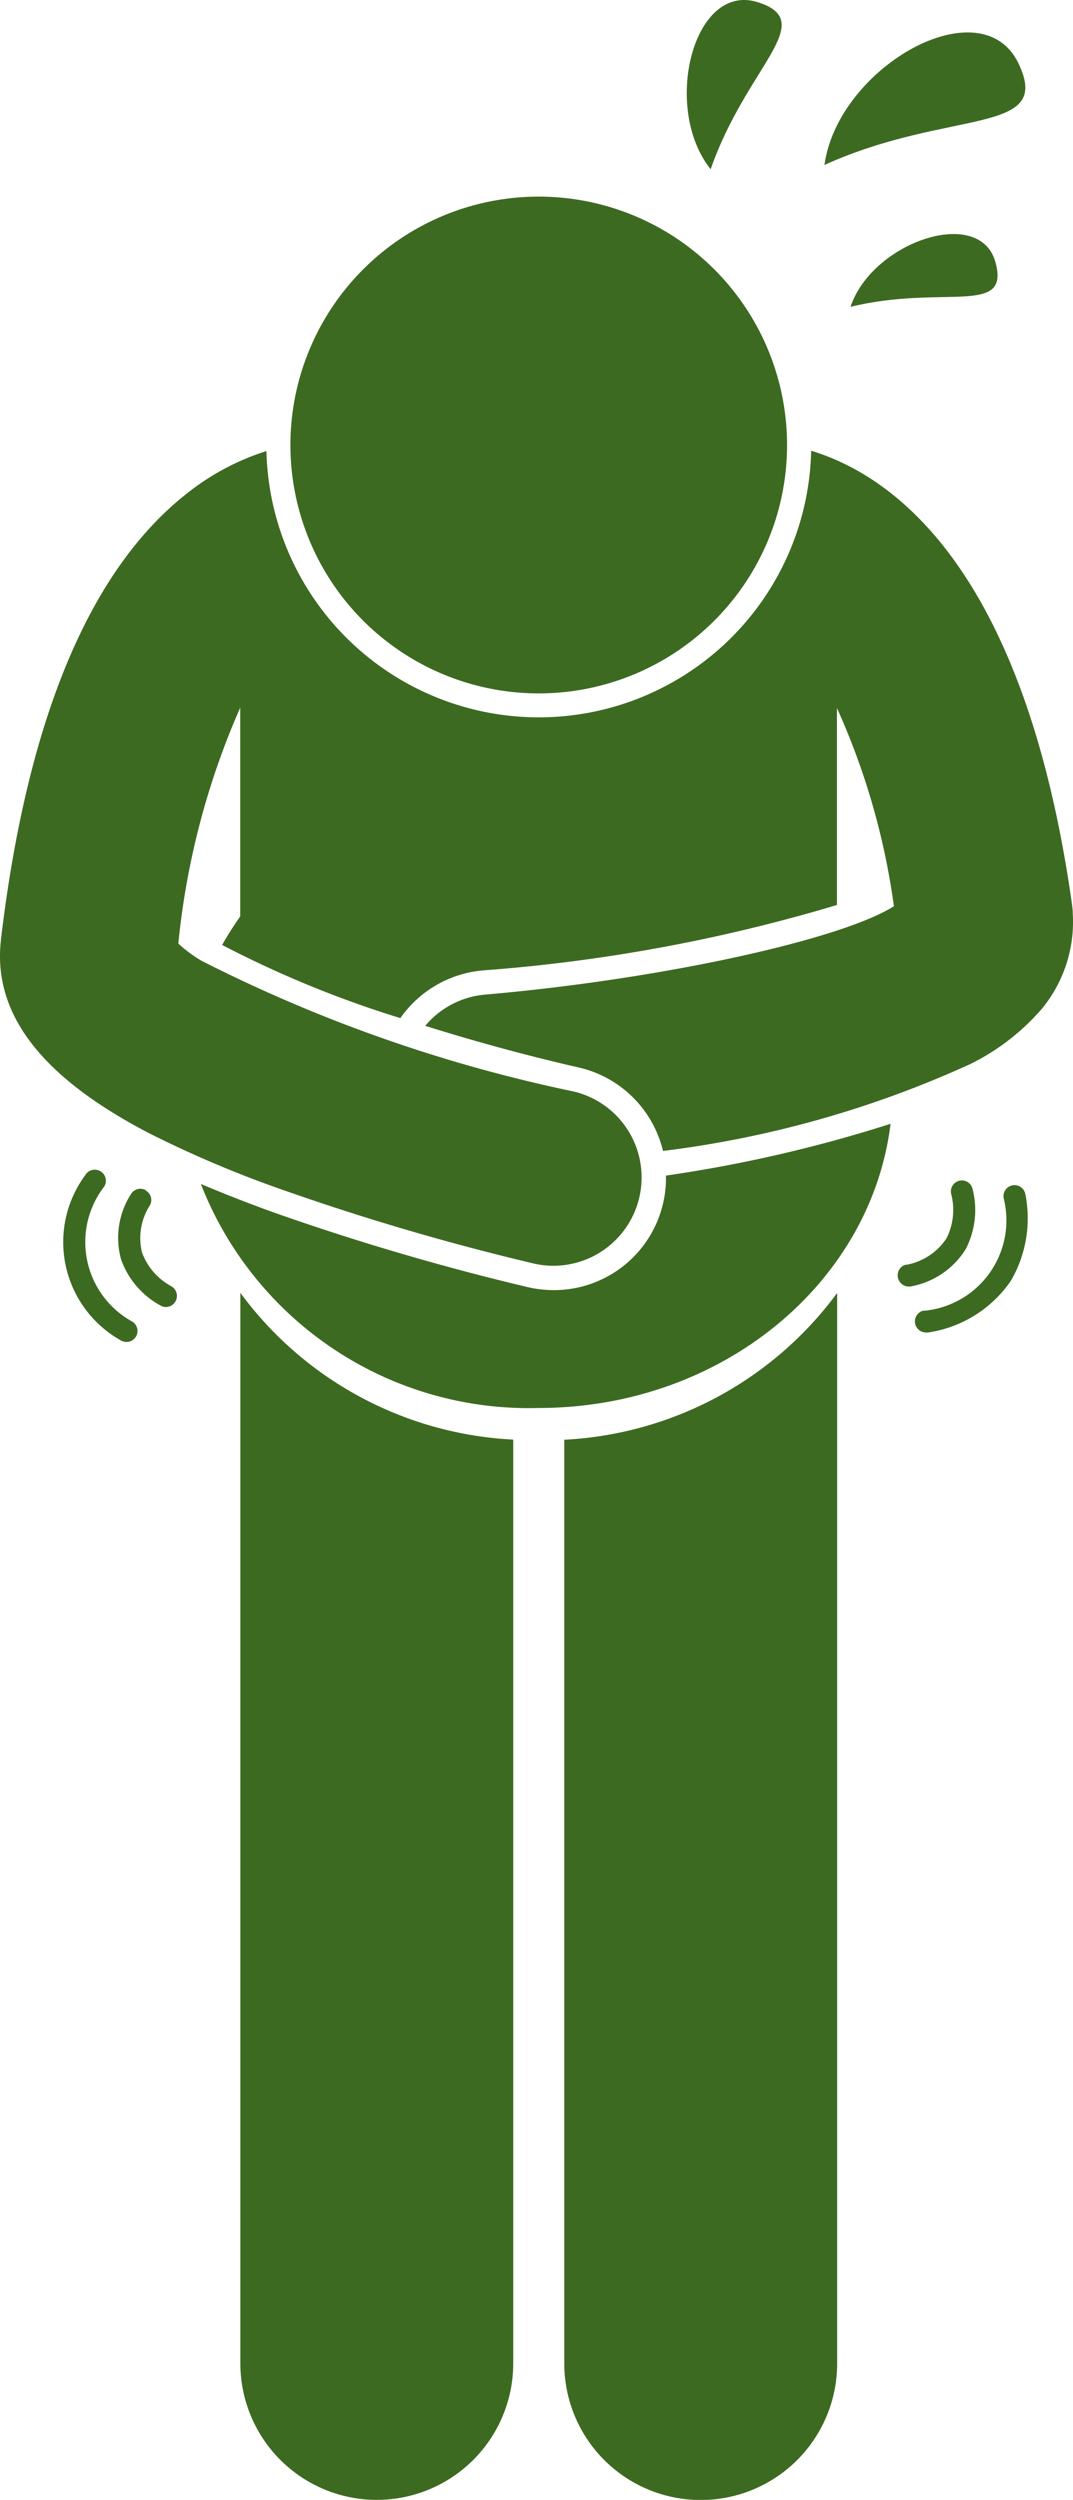
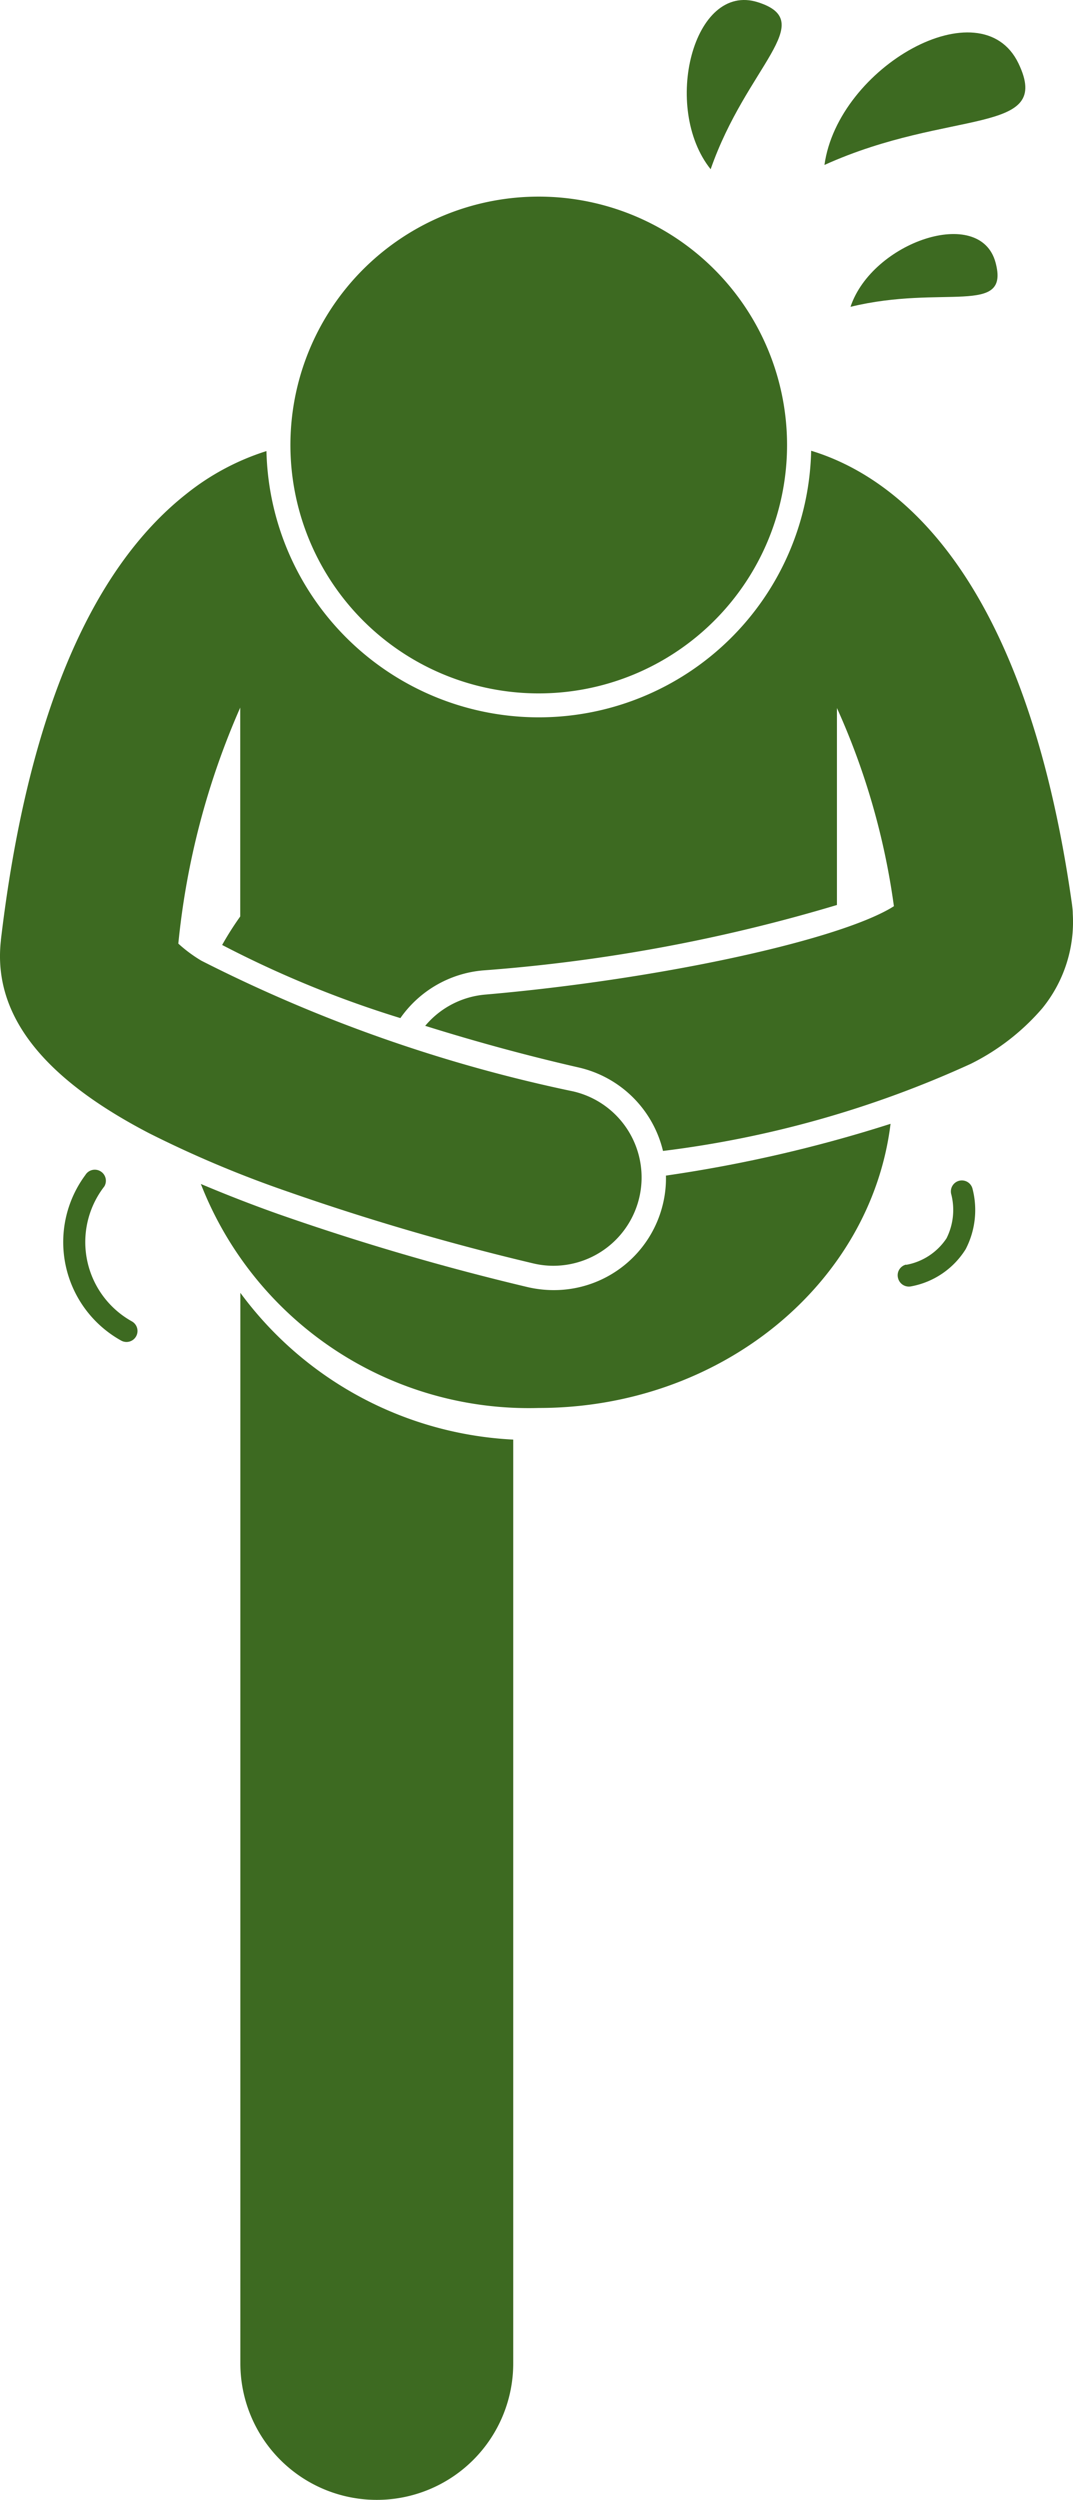
<svg xmlns="http://www.w3.org/2000/svg" width="23.731" height="55.272" viewBox="0 0 23.731 55.272">
  <g id="np_stomachache_2745788_3D6A21" transform="translate(-28.53 0.001)">
    <path id="Path_5984" data-name="Path 5984" d="M38.148,51.715v23.67a3.017,3.017,0,0,0,6.035,0V54.96a7.986,7.986,0,0,1-6.035-3.245Z" transform="translate(-4.302 -23.132)" fill="#3d6a21" />
-     <path id="Path_5985" data-name="Path 5985" d="M51.109,54.964V75.389a3.017,3.017,0,0,0,6.035,0V51.719a8,8,0,0,1-6.035,3.245Z" transform="translate(-10.099 -23.133)" fill="#3d6a21" />
    <path id="Path_5986" data-name="Path 5986" d="M51.135,13.354a5.492,5.492,0,1,1-5.493-5.49,5.493,5.493,0,0,1,5.493,5.49" transform="translate(-5.198 -3.518)" fill="#3d6a21" />
-     <path id="Path_5987" data-name="Path 5987" d="M46.852,46.1a2.4,2.4,0,0,1-.06.6,2.477,2.477,0,0,1-2.425,1.932,2.566,2.566,0,0,1-.559-.063,55.229,55.229,0,0,1-5.536-1.621c-.563-.2-1.138-.423-1.706-.663a7.785,7.785,0,0,0,7.473,4.953c4.031,0,7.347-2.749,7.781-6.283A30.692,30.692,0,0,1,46.852,46.1Z" transform="translate(-3.594 -20.109)" fill="#3d6a21" />
+     <path id="Path_5987" data-name="Path 5987" d="M46.852,46.1a2.4,2.4,0,0,1-.06.6,2.477,2.477,0,0,1-2.425,1.932,2.566,2.566,0,0,1-.559-.063,55.229,55.229,0,0,1-5.536-1.621c-.563-.2-1.138-.423-1.706-.663a7.785,7.785,0,0,0,7.473,4.953c4.031,0,7.347-2.749,7.781-6.283A30.692,30.692,0,0,1,46.852,46.1" transform="translate(-3.594 -20.109)" fill="#3d6a21" />
    <path id="Path_5988" data-name="Path 5988" d="M31.825,33.118a24.633,24.633,0,0,0,3.033,1.28A54.479,54.479,0,0,0,40.334,36a1.909,1.909,0,0,0,.438.05,1.953,1.953,0,0,0,.434-3.856,33.008,33.008,0,0,1-8.222-2.889,3.116,3.116,0,0,1-.51-.378,17.122,17.122,0,0,1,1.369-5.218v4.618a6.862,6.862,0,0,0-.4.63,23.424,23.424,0,0,0,3.942,1.617,2.49,2.49,0,0,1,1.822-1.054,36.675,36.675,0,0,0,7.833-1.447V23.718A15.831,15.831,0,0,1,48.3,28.1c-.039.024-.08.05-.123.073-1.308.725-5.158,1.555-8.915,1.881a1.948,1.948,0,0,0-1.328.691c1.054.33,2.2.648,3.4.922a2.486,2.486,0,0,1,1.859,1.844A23.151,23.151,0,0,0,50,31.585a5.034,5.034,0,0,0,1.58-1.226,3.026,3.026,0,0,0,.676-2.094c0-.069-.009-.136-.017-.205C51.2,20.684,48.325,18.594,46.47,18.03a6.025,6.025,0,0,1-12.047.007,5.47,5.47,0,0,0-1.764.941c-2.153,1.693-3.534,5.011-4.109,9.865v.013c-.214,1.883,1.311,3.239,3.275,4.262Z" transform="translate(0 -8.065)" fill="#3d6a21" />
-     <path id="Path_5989" data-name="Path 5989" d="M33.86,47.578a.244.244,0,0,0-.33.1,1.788,1.788,0,0,0-.212,1.434,1.872,1.872,0,0,0,.885,1.026.241.241,0,0,0,.108.026.246.246,0,0,0,.11-.464,1.4,1.4,0,0,1-.639-.738,1.336,1.336,0,0,1,.175-1.049.241.241,0,0,0-.1-.328Z" transform="translate(-2.11 -21.267)" fill="#3d6a21" />
    <path id="Path_5990" data-name="Path 5990" d="M31.891,46.824a.244.244,0,0,0-.335.082,2.491,2.491,0,0,0,.79,3.66.243.243,0,0,0,.24-.423,2.007,2.007,0,0,1-.611-2.984.244.244,0,0,0-.084-.335Z" transform="translate(-1.138 -20.928)" fill="#3d6a21" />
    <path id="Path_5991" data-name="Path 5991" d="M64.636,49.075a.242.242,0,0,0-.177.3.246.246,0,0,0,.237.186.268.268,0,0,0,.058-.006,1.81,1.81,0,0,0,1.2-.82,1.879,1.879,0,0,0,.149-1.347.243.243,0,0,0-.466.138,1.4,1.4,0,0,1-.106.967,1.359,1.359,0,0,1-.892.587Z" transform="translate(-16.067 -21.116)" fill="#3d6a21" />
-     <path id="Path_5992" data-name="Path 5992" d="M65.328,50.177a.245.245,0,0,0,.052.484.385.385,0,0,0,.05,0,2.7,2.7,0,0,0,1.827-1.14,2.742,2.742,0,0,0,.32-1.93.244.244,0,1,0-.475.112,2.008,2.008,0,0,1-1.773,2.479Z" transform="translate(-16.372 -21.201)" fill="#3d6a21" />
    <path id="Path_5993" data-name="Path 5993" d="M65.809,1.979c-.825-1.71-3.99.078-4.29,2.248C64.3,2.97,66.584,3.588,65.809,1.979Z" transform="translate(-14.755 -0.581)" fill="#3d6a21" />
    <path id="Path_5994" data-name="Path 5994" d="M57.584.049c-1.431-.458-2.131,2.336-1.047,3.692.795-2.282,2.4-3.26,1.047-3.692Z" transform="translate(-12.29 0)" fill="#3d6a21" />
    <path id="Path_5995" data-name="Path 5995" d="M62.562,10.97c2.053-.5,3.53.216,3.208-.98C65.429,8.723,63.043,9.532,62.562,10.97Z" transform="translate(-15.222 -4.187)" fill="#3d6a21" />
  </g>
</svg>